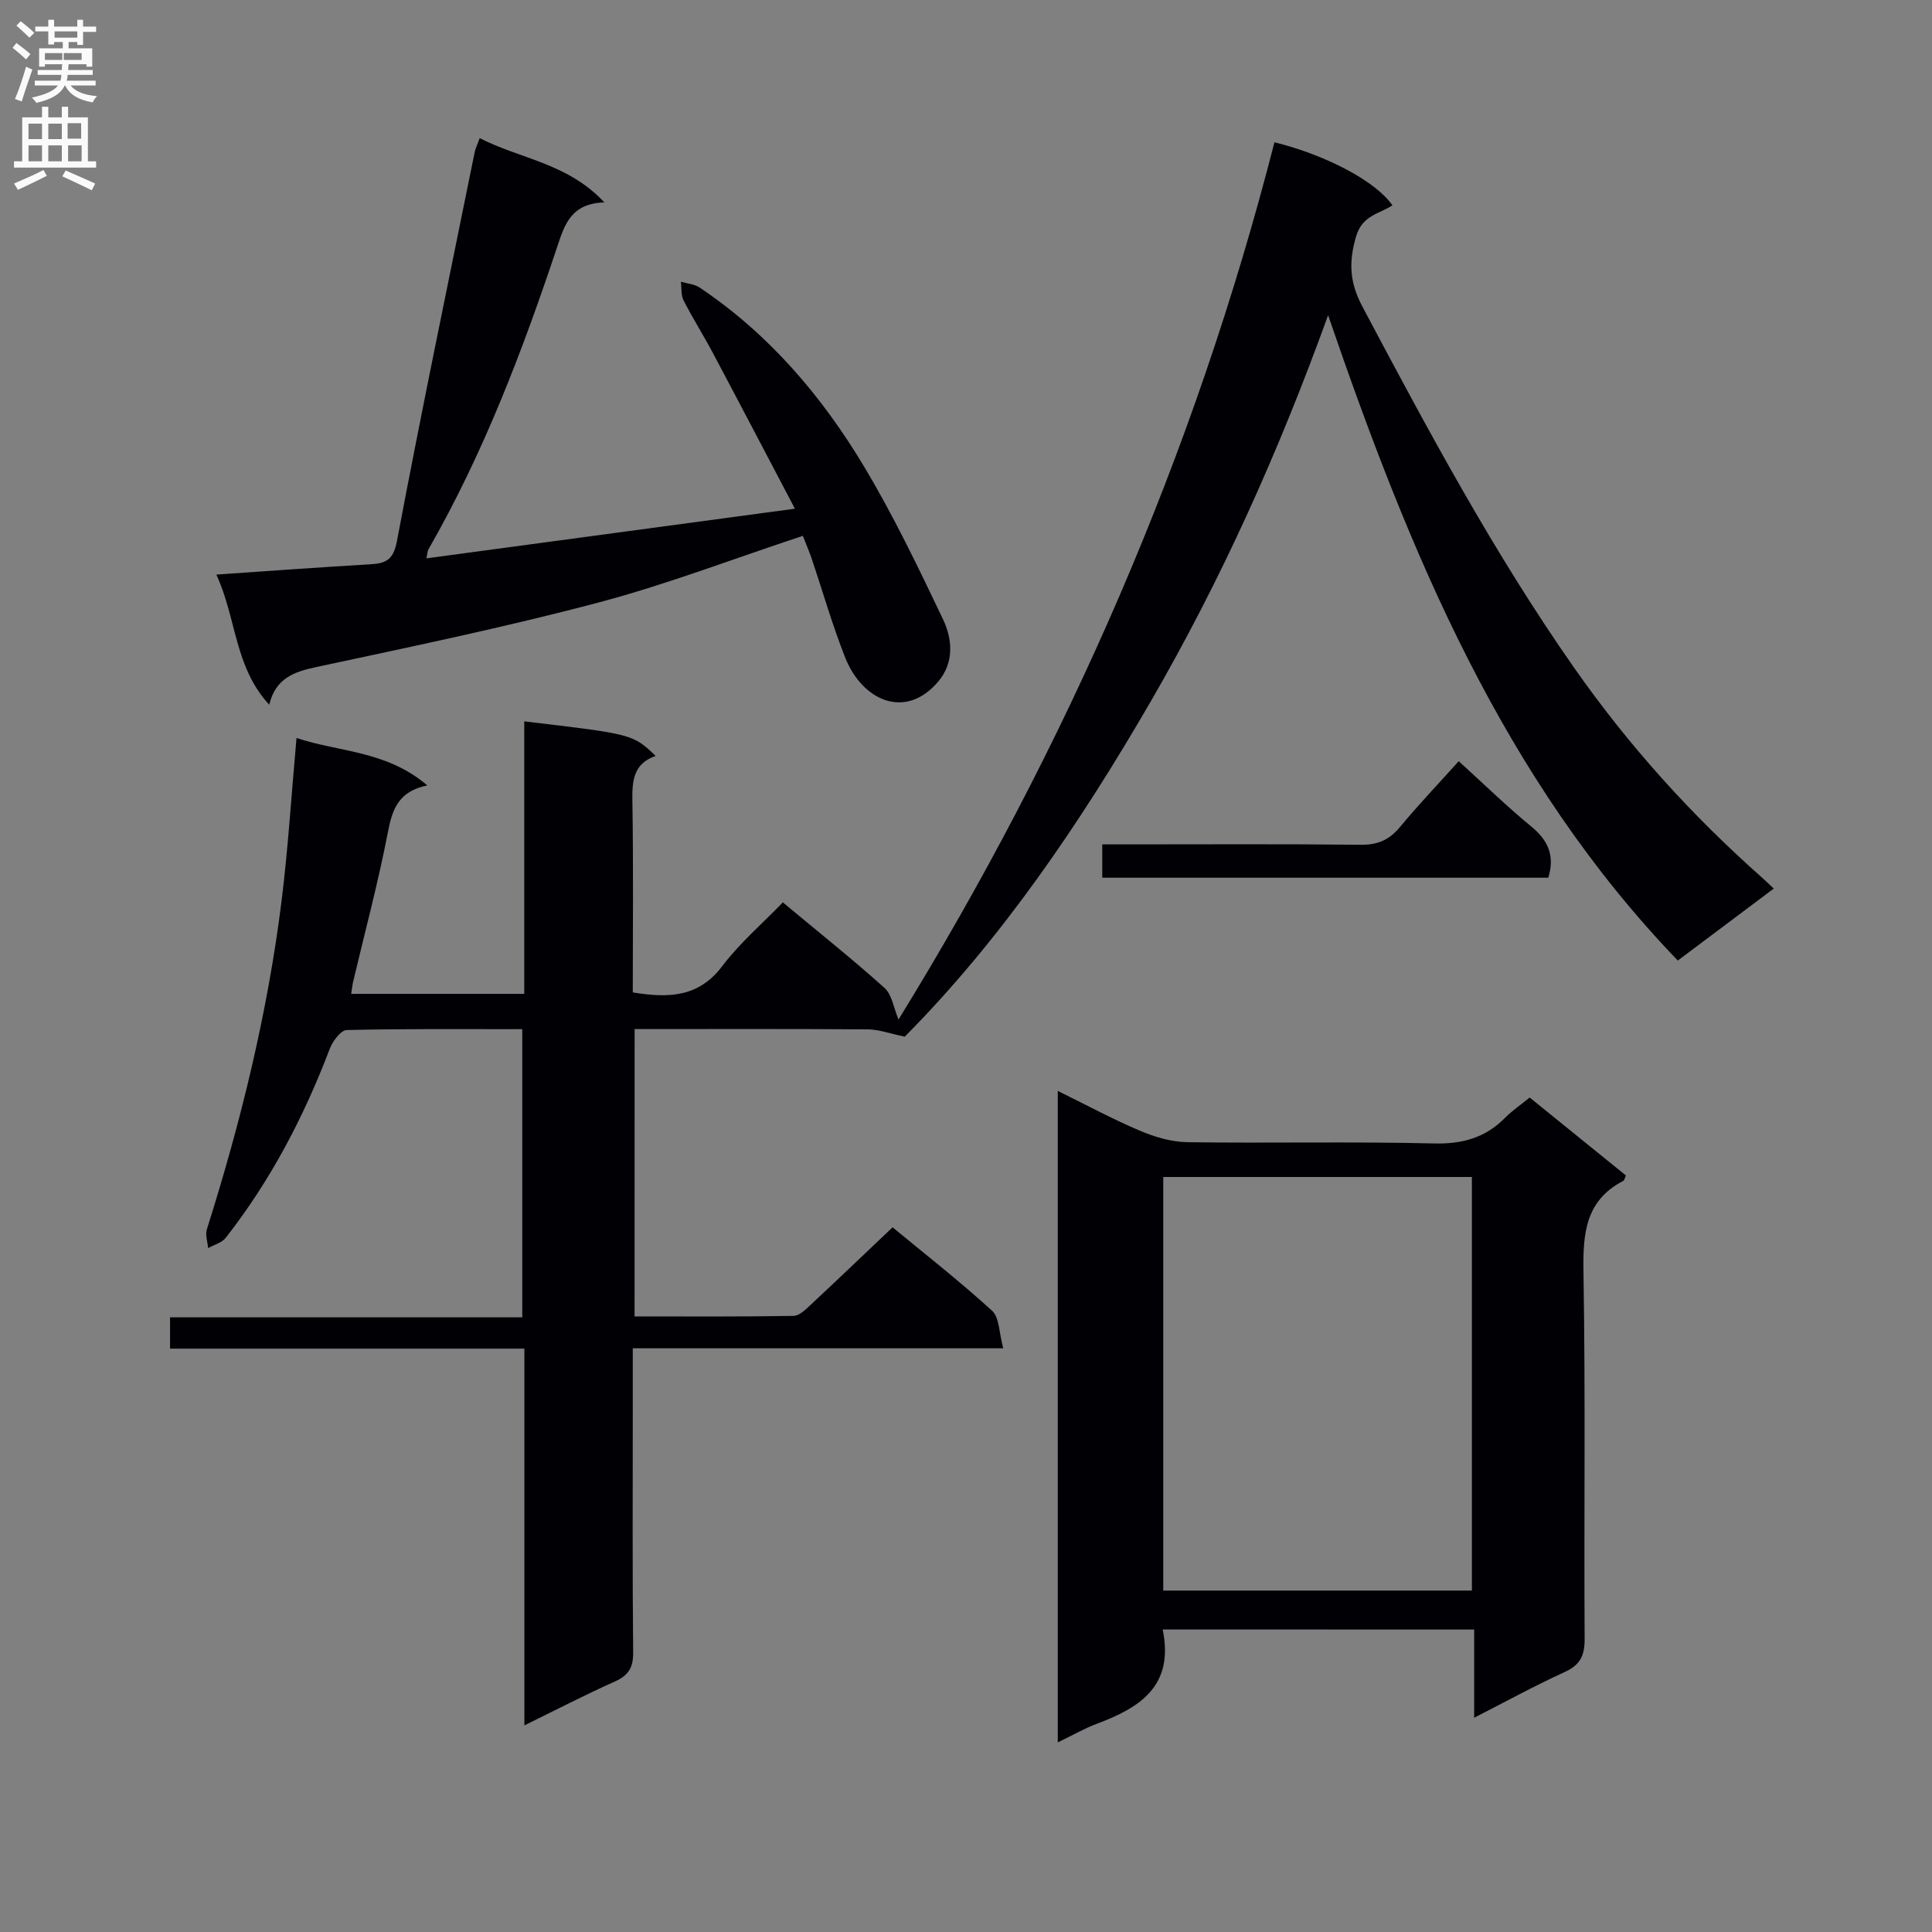
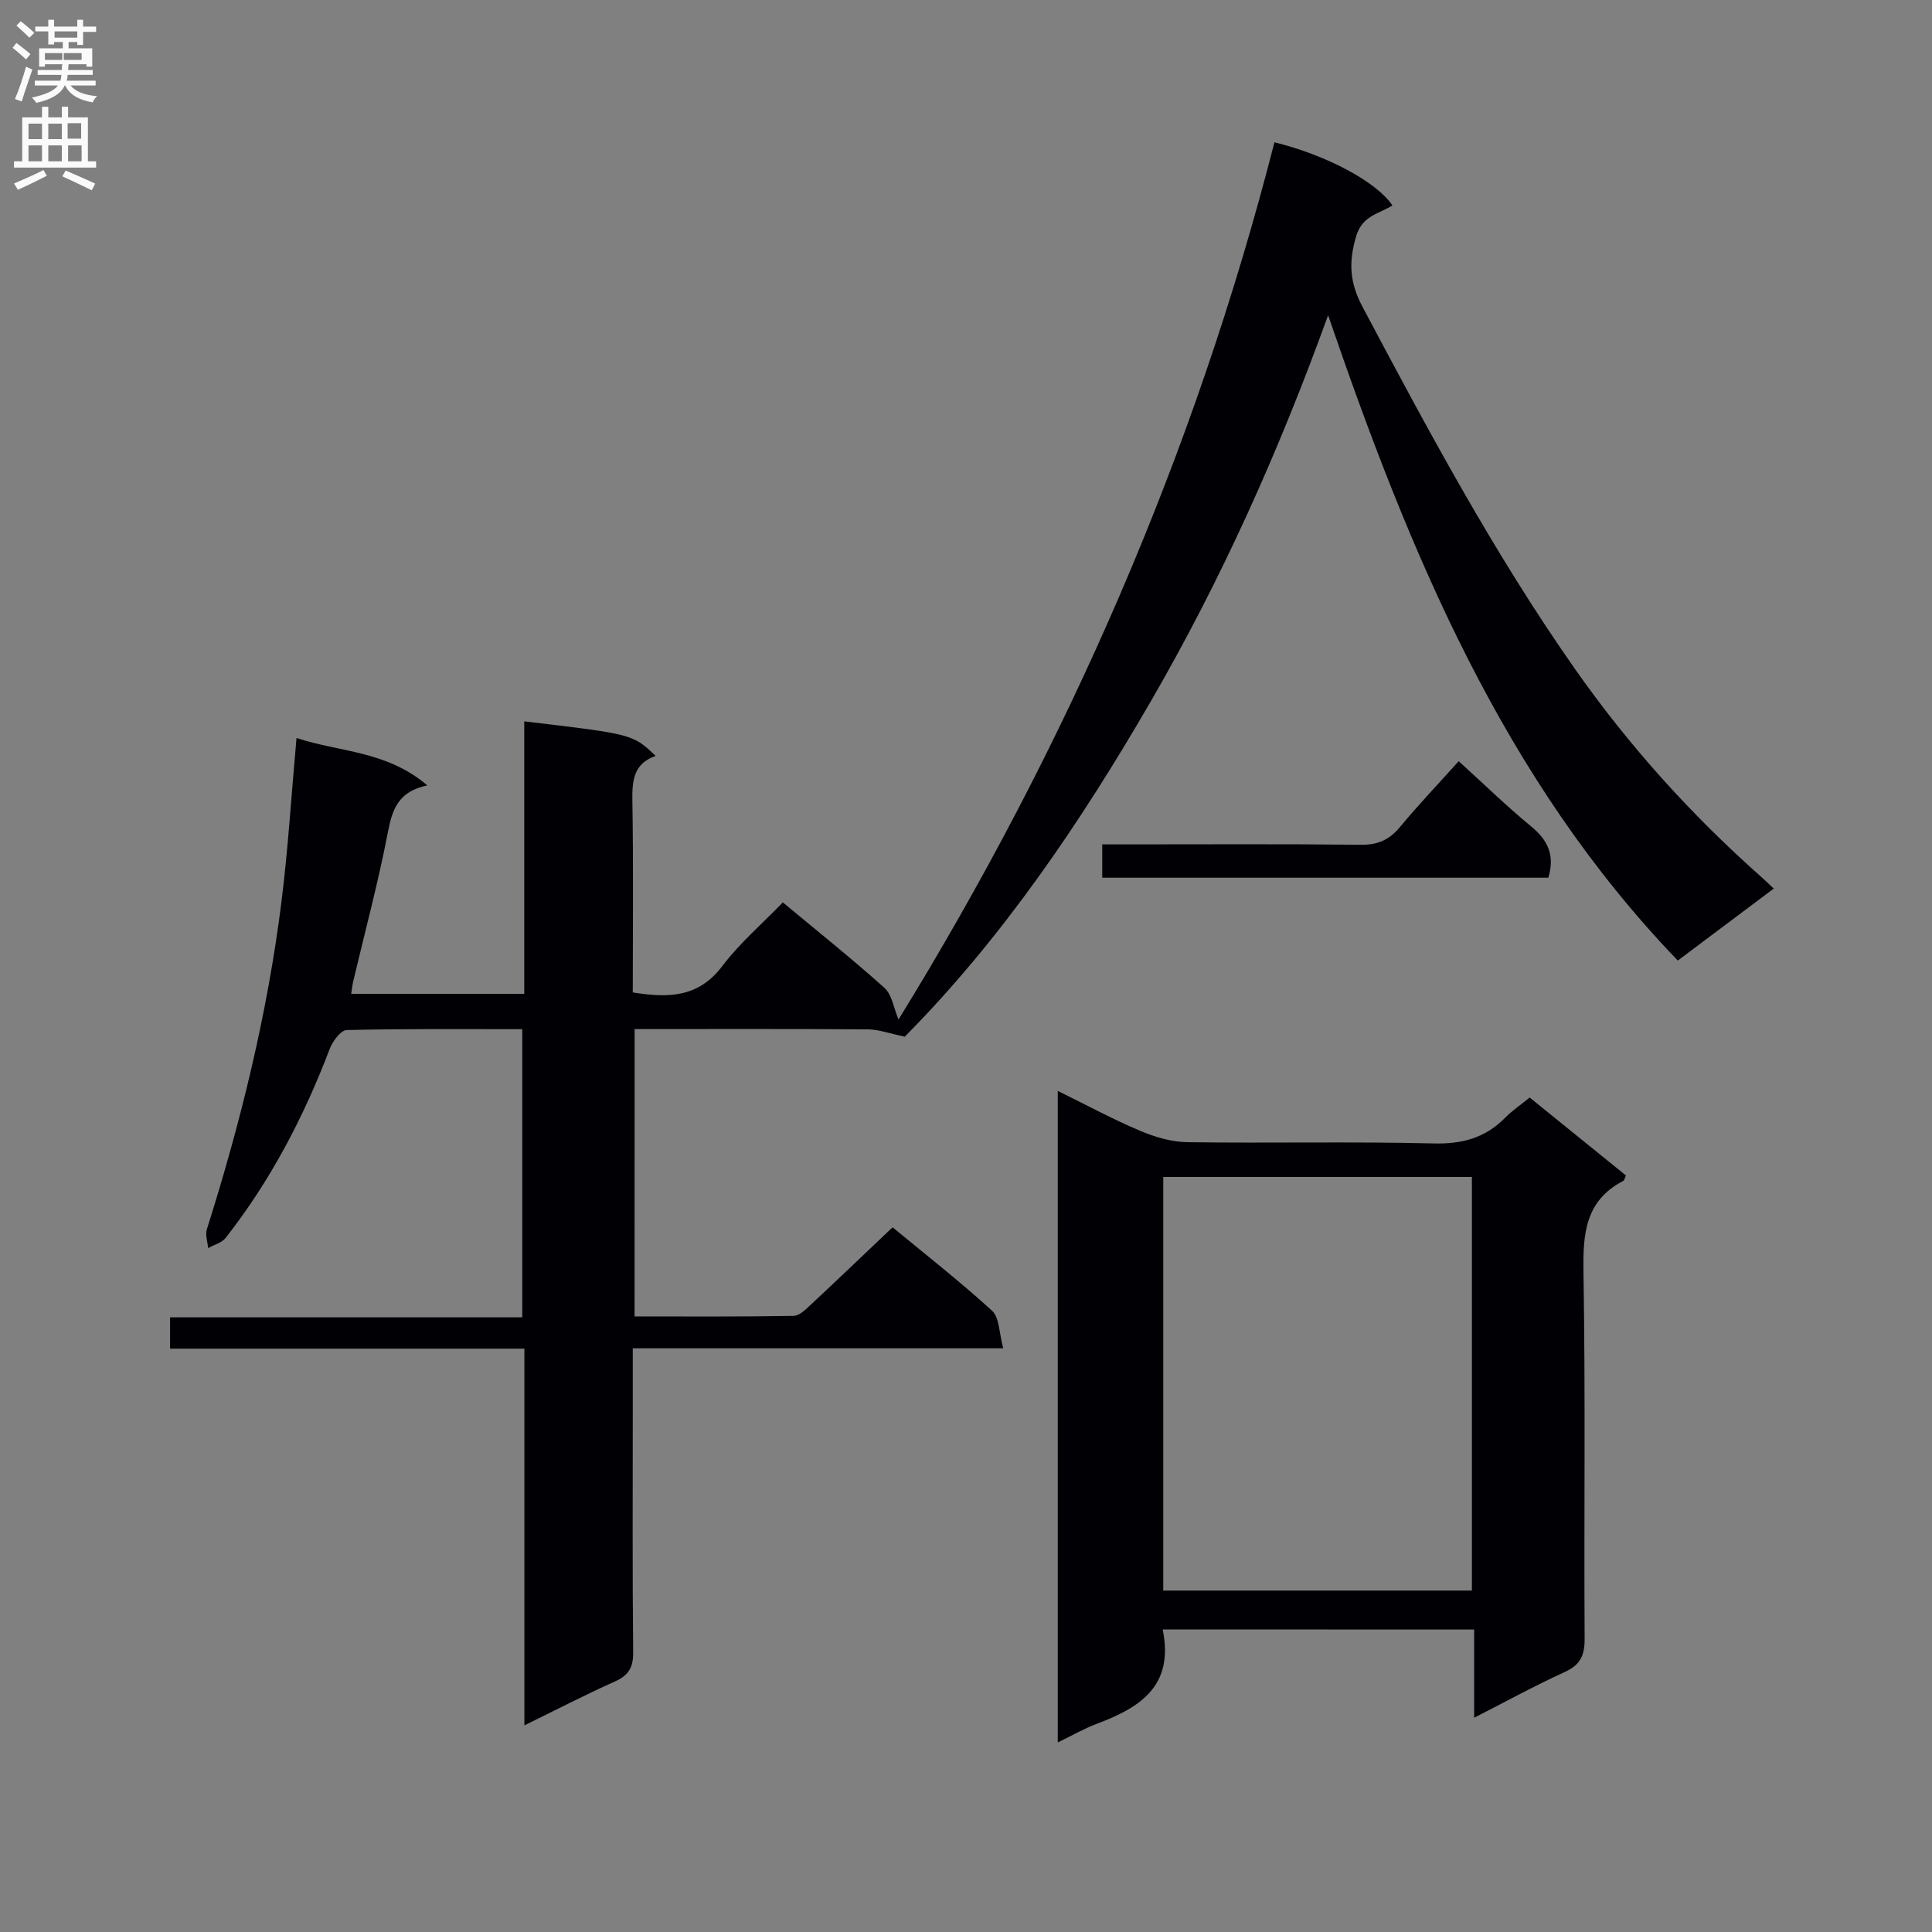
<svg xmlns="http://www.w3.org/2000/svg" enable-background="new 0 0 400 400" viewBox="0 0 400 400">
  <rect x="0" y="0" width="400" height="400" fill="#808080" stroke="none" />
  <g fill="#010105">
    <path d="m131.38 272.55c10.99 0 21.95.08 32.91-.11 1.22-.02 2.55-1.35 3.59-2.33 5.59-5.21 11.1-10.49 16.92-16.01 6.67 5.51 13.87 11.14 20.6 17.28 1.54 1.41 1.44 4.61 2.31 7.77-26.09 0-51.16 0-76.7 0v12.46c0 16.83-.09 33.67.08 50.5.03 3.13-.95 4.76-3.79 6.03-6.02 2.68-11.87 5.72-18.73 9.08 0-26.52 0-52.06 0-78-24.79 0-48.9 0-73.36 0 0-2.27 0-4.14 0-6.48h72.92c0-19.99 0-39.52 0-59.66-12.15 0-24.26-.11-36.35.18-1.22.03-2.9 2.3-3.5 3.86-5.35 14.08-12.25 27.28-21.55 39.16-.81 1.03-2.41 1.43-3.64 2.13-.11-1.31-.63-2.74-.26-3.9 7.03-22.2 12.56-44.74 15.45-67.86 1.38-11.03 2.05-22.14 3.11-33.86 8.78 2.94 18.58 2.57 27.08 9.82-5.98 1.23-7.24 4.93-8.15 9.62-2 10.41-4.76 20.67-7.2 30.99-.18.77-.25 1.56-.41 2.55h35.83c0-18.88 0-37.62 0-56.42 22.48 2.65 22.48 2.65 27.2 7.15-4.71 1.65-4.88 5.31-4.81 9.51.22 13.12.08 26.25.08 39.46 7.38 1.2 13.61 1.06 18.52-5.44 3.58-4.74 8.2-8.7 12.55-13.2 7.37 6.14 14.38 11.72 21.04 17.7 1.56 1.4 1.9 4.15 2.91 6.55 34.87-56.62 61.29-117.01 77.83-181.62 10.74 2.64 21.09 8.14 24.42 13.06-2.73 1.78-6.24 2.04-7.52 6.44-1.57 5.38-1.33 9.53 1.3 14.5 13.57 25.57 27.22 51.06 43.88 74.84 11.25 16.07 24.24 30.45 38.89 43.42.62.55 1.21 1.13 2.41 2.25-6.65 4.98-13.09 9.82-19.87 14.9-36.17-37.6-55.47-84.21-72.4-133.61-10.25 28.37-22.14 54.79-36.73 79.98-14.64 25.27-30.94 49.24-50.92 69.39-3.1-.64-5.35-1.49-7.61-1.51-15.98-.12-31.96-.06-48.32-.06-.01 19.83-.01 39.38-.01 59.49z" />
    <path d="m240.72 337.36c2.42 11.69-4.69 16.18-13.58 19.51-2.61.97-5.05 2.39-8.14 3.88 0-45.12 0-89.63 0-134.89 5.78 2.84 11.25 5.8 16.95 8.22 3.11 1.32 6.6 2.36 9.93 2.4 16.99.24 33.99-.16 50.97.26 5.93.15 10.67-1.17 14.78-5.33 1.39-1.41 3.06-2.54 5.07-4.18 6.66 5.39 13.32 10.78 19.93 16.14-.25.54-.31.99-.55 1.12-7.86 4.08-8.37 10.91-8.24 18.86.43 25.31.09 50.64.24 75.96.02 3.45-.91 5.4-4.13 6.87-6.13 2.79-12.06 6.05-18.74 9.46 0-6.46 0-12.19 0-18.26-21.69-.02-42.91-.02-64.49-.02zm.12-93.68v85.63h63.9c0-28.64 0-57 0-85.63-21.34 0-42.41 0-63.9 0z" />
-     <path d="m166.22 110.94c-14.45 4.78-28.26 10.09-42.48 13.85-19.22 5.09-38.73 9.13-58.18 13.3-4.63.99-8.47 2.27-9.82 7.81-7.24-7.85-6.73-17.79-10.95-26.94 11.17-.76 21.38-1.52 31.6-2.11 3.28-.19 5.01-.68 5.79-4.81 5.07-26.9 10.66-53.71 16.1-80.54.16-.79.55-1.54 1.04-2.9 8.39 4.32 18.2 5.14 25.81 13.31-6.85.19-8.22 4.54-9.73 9.08-7.21 21.62-15.29 42.87-26.68 62.72-.22.39-.22.91-.43 1.89 25.22-3.4 50.15-6.76 76.29-10.28-5.91-11.22-11.41-21.75-16.98-32.23-1.95-3.67-4.18-7.19-6.07-10.89-.56-1.1-.39-2.57-.56-3.87 1.3.38 2.8.48 3.87 1.2 14.39 9.63 25.38 22.55 34.15 37.22 6.04 10.1 11.15 20.78 16.23 31.42 1.99 4.18 2.37 9.04-1.01 12.99-6.82 7.98-15.71 3.83-19.21-4.99-2.69-6.79-4.7-13.85-7.04-20.78-.53-1.5-1.17-2.97-1.74-4.45z" />
    <path d="m302.01 157.6c5.36 4.86 10 9.4 15 13.5 3.48 2.85 4.95 6.01 3.55 10.62-30.57 0-61.27 0-92.35 0 0-2.05 0-4.1 0-6.9h5.18c16.13 0 32.26-.1 48.39.08 3.51.04 5.89-1.04 8.09-3.7 3.79-4.57 7.9-8.88 12.14-13.6z" />
  </g>
  <path d="m2.6 9.9.8-1c.9.7 1.9 1.4 2.9 2.3l-.9 1.1c-1.1-1-2-1.8-2.8-2.4zm.5 10.6c.9-2.1 1.6-4.3 2.3-6.7.4.2.8.4 1.3.6-.7 2.1-1.5 4.3-2.2 6.6zm.3-15.2.9-.9c1 .8 2 1.6 2.8 2.4l-1 1c-.9-.9-1.8-1.7-2.7-2.5zm12.6-1.2h1.2v1.4h2.7v1.1h-2.7v2.7h-1.2v-.6h-1.8v1.3h4.9v3.8h-1.2v-.5h-3.7c0 .4-.1.9-.1 1.2h5.1v1h-5.2c0 .5-.1.9-.2 1.2h6v1h-5.2c1.1 1.3 2.9 2 5.5 2.2-.4.4-.7.8-.9 1.3-2.9-.5-4.8-1.6-5.7-3.5h-.1c-.8 1.7-2.7 2.9-5.9 3.6-.2-.4-.6-.8-.9-1.1 2.8-.6 4.6-1.4 5.4-2.5h-4.8v-1h5.3c.1-.3.2-.7.2-1.2h-4.9v-1h5c0-.4 0-.8.1-1.2h-3.6v.5h-1.2v-3.8h4.9v-1.3h-1.8v.5h-1.2v-2.7h-2.7v-1h2.7v-1.4h1.2v1.4h4.8zm-6.7 8.3h3.6c0-.4 0-.9 0-1.4h-3.6zm1.9-4.6h4.8v-1.3h-4.7v1.3zm6.7 3.2h-4.7v1.4h3.7v-1.4z" fill="#fbfafa" />
  <path d="m8.7 22.1h1.3v2.2h2.8v-2.2h1.3v2.2h4.1v9.1h1.7v1.3h-17v-1.3h1.7v-9.1h4.1zm.3 13.1.7 1.2c-1.8.9-3.8 1.9-6 2.9-.2-.4-.5-.8-.8-1.3 2.3-1 4.4-1.9 6.1-2.8zm-3.1-6.4h2.8v-3.2h-2.8zm0 4.6h2.8v-3.3h-2.8zm4.1-4.6h2.8v-3.2h-2.8zm0 4.6h2.8v-3.3h-2.8zm3.6 1.9c2.1.9 4.1 1.8 6.1 2.7l-.7 1.4c-2.2-1.1-4.2-2-6.1-2.9zm3.2-9.8h-2.8v3.2h2.8v-3.1zm-2.7 7.9h2.8v-3.3h-2.8z" fill="#fbfafa" />
</svg>